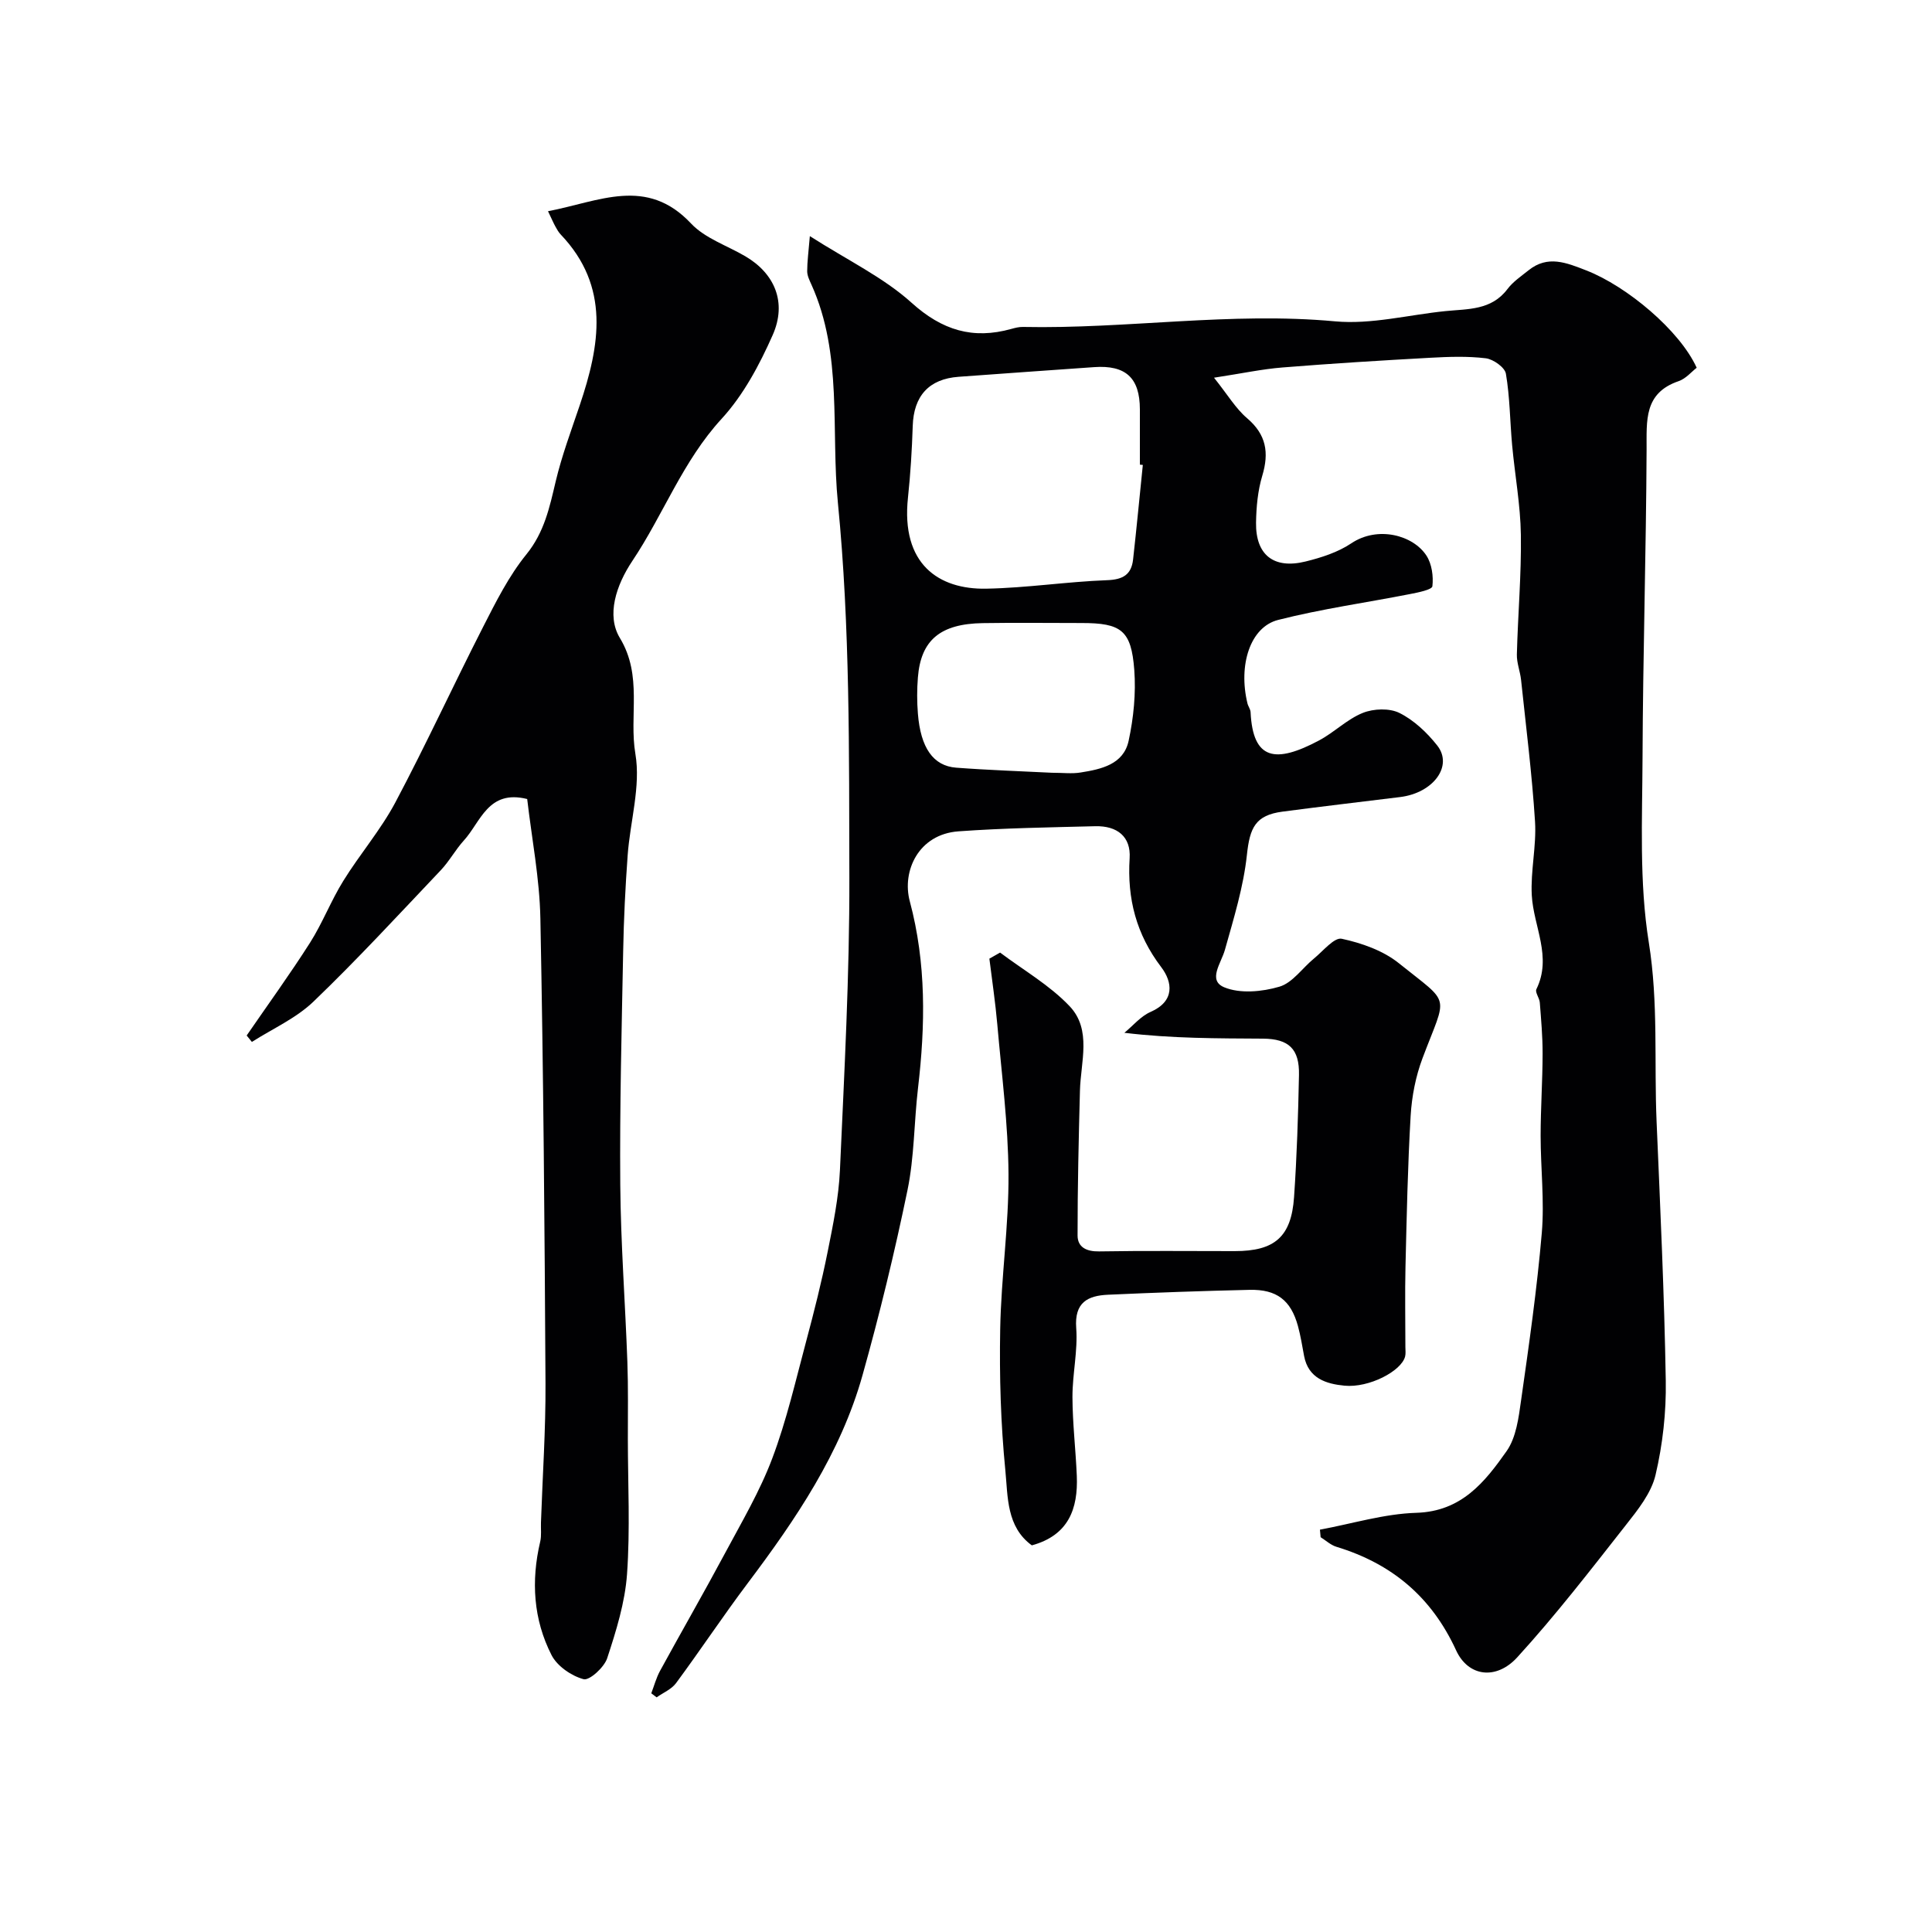
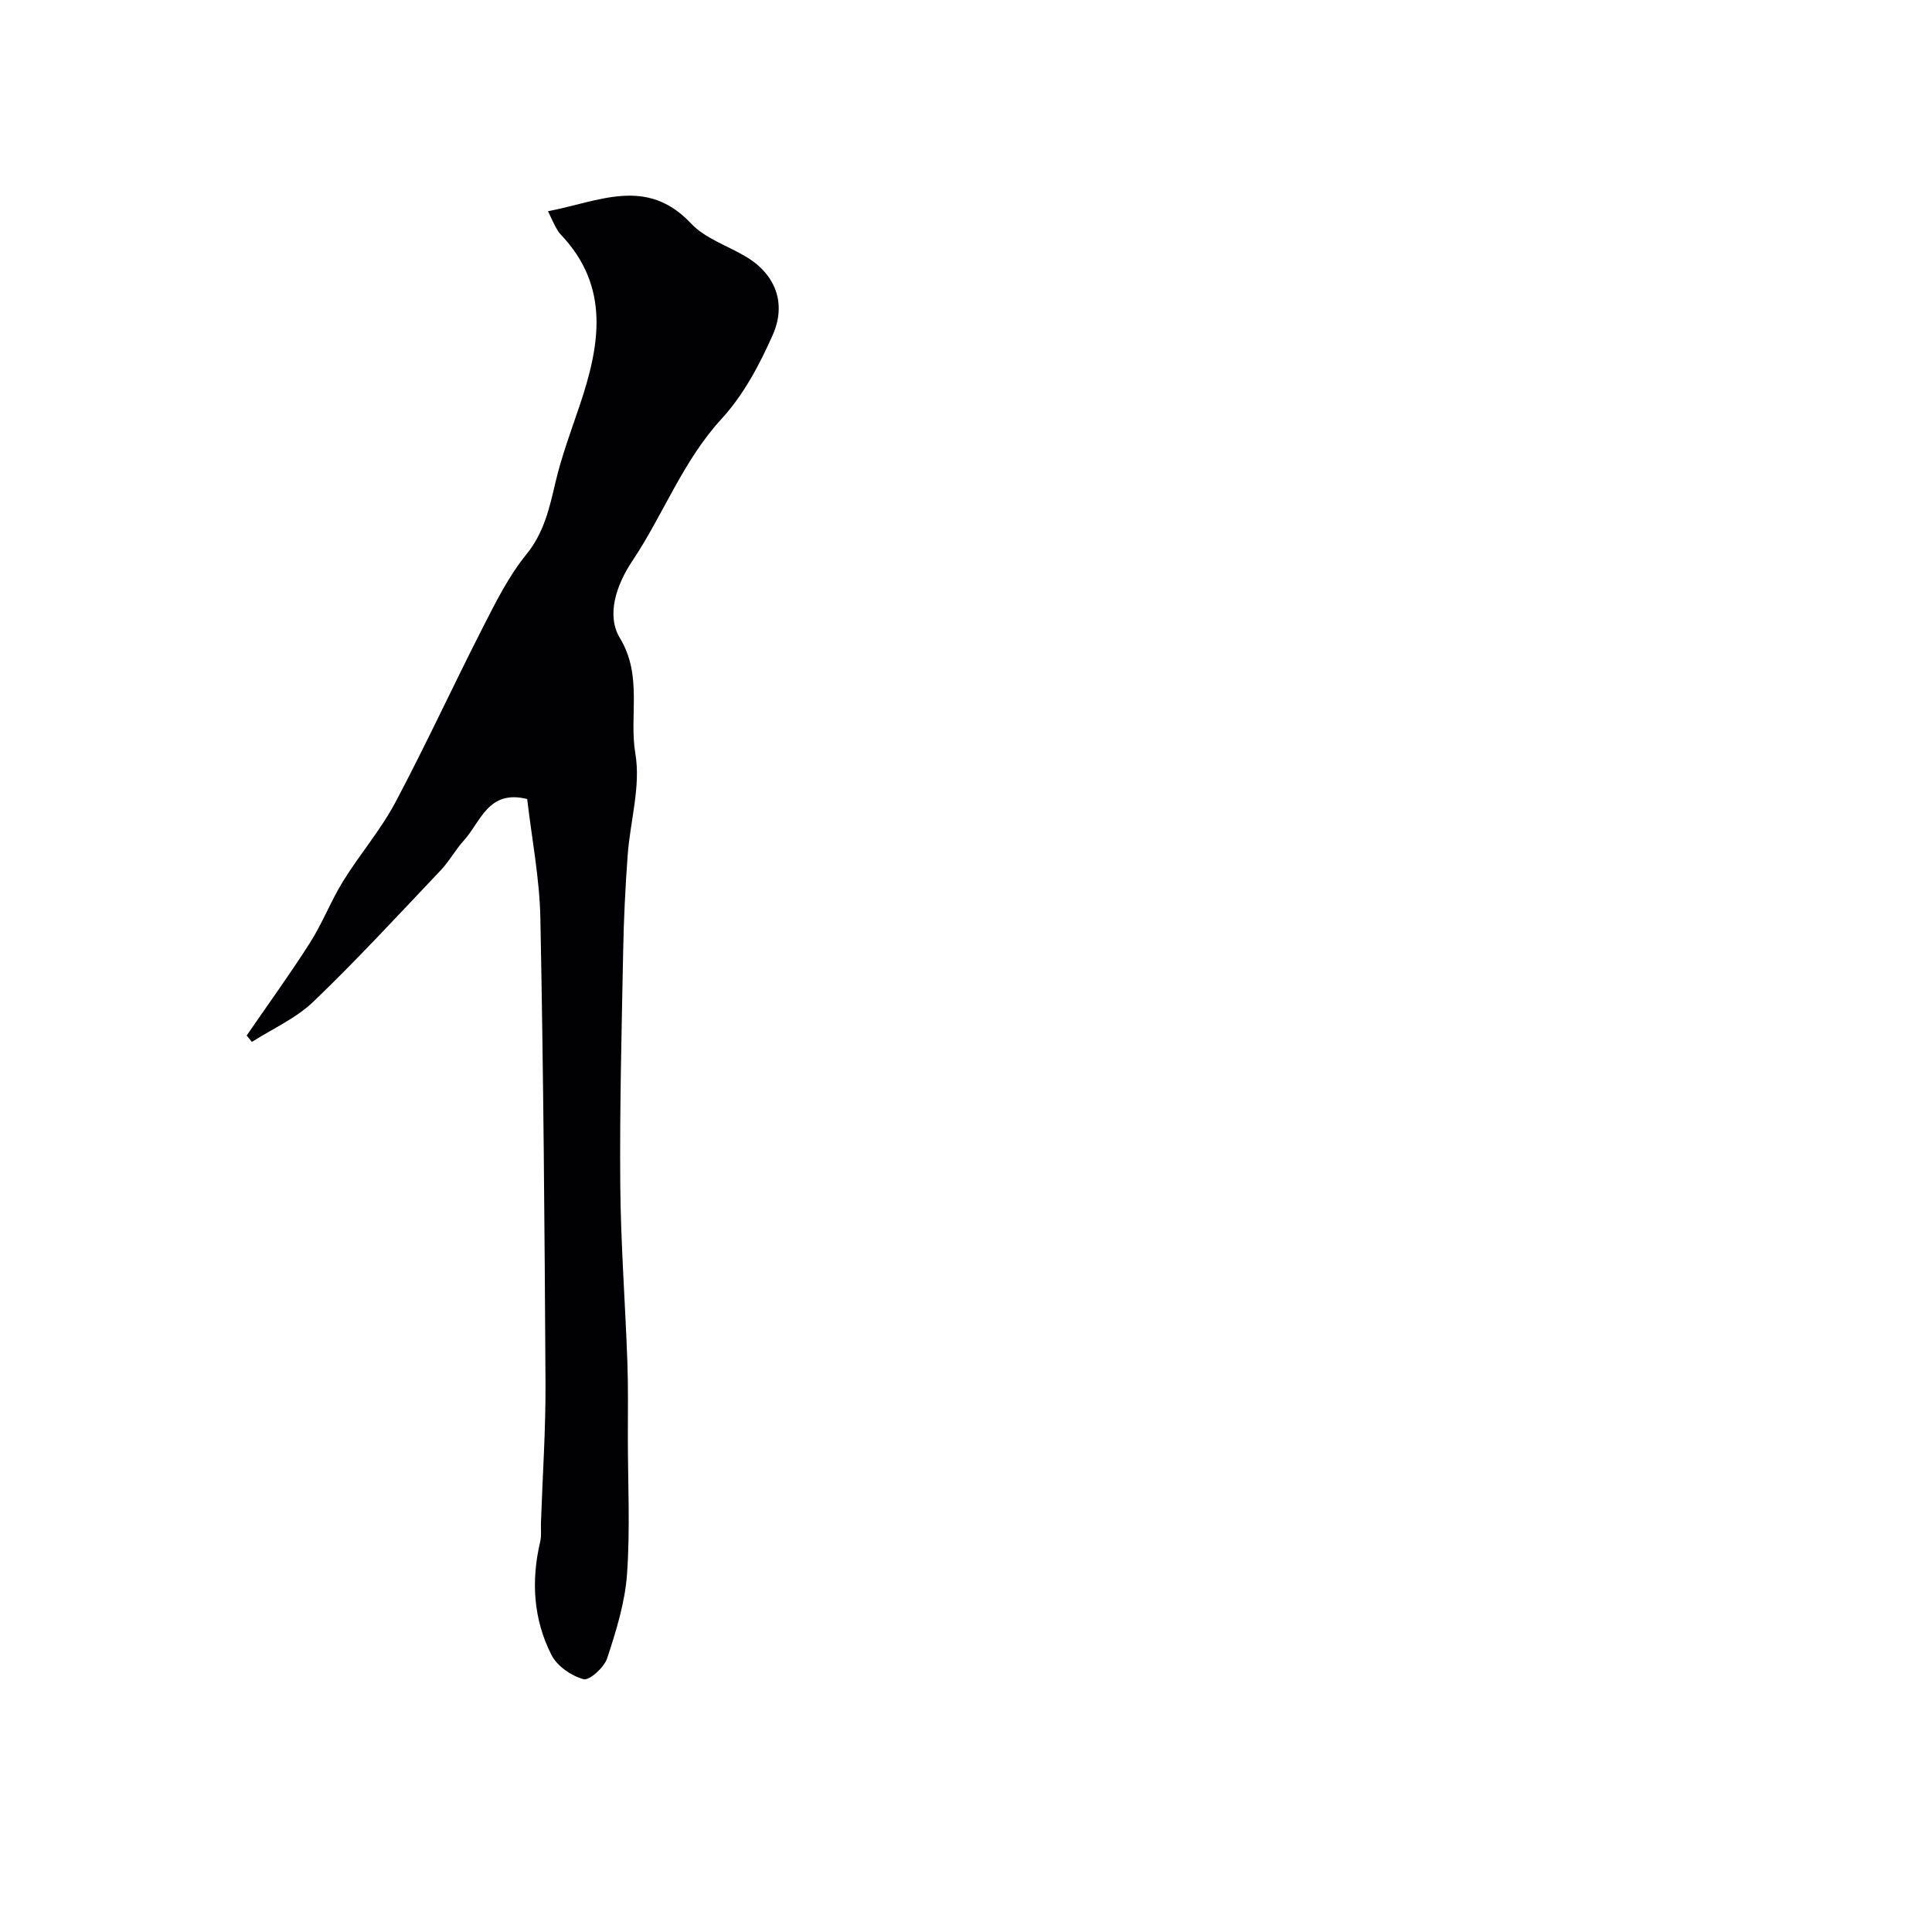
<svg xmlns="http://www.w3.org/2000/svg" enable-background="new 0 0 400 400" viewBox="0 0 400 400">
  <g fill="#010103">
-     <path d="m273.28 316.7c6.66-1.23 13.29-3.29 19.99-3.49 9.33-.29 14.15-6.37 18.65-12.76 2-2.84 2.5-6.95 3.01-10.57 1.64-11.5 3.29-23.02 4.28-34.59.57-6.66-.24-13.42-.24-20.14 0-5.67.4-11.33.41-17 .01-3.53-.31-7.06-.58-10.58-.07-.95-1.02-2.12-.71-2.76 3.3-6.71-.59-12.97-.95-19.43-.28-5.07.99-10.23.67-15.29-.62-9.8-1.86-19.56-2.89-29.33-.19-1.76-.91-3.51-.87-5.25.21-8.26.95-16.53.83-24.78-.09-6.2-1.24-12.37-1.81-18.57-.45-4.93-.46-9.93-1.29-14.79-.22-1.31-2.61-3-4.16-3.19-3.78-.46-7.66-.32-11.48-.11-10.21.56-20.42 1.19-30.61 2.01-4.18.33-8.31 1.22-14.18 2.12 2.84 3.55 4.49 6.38 6.84 8.38 3.98 3.39 4.59 7.12 3.15 11.92-.93 3.09-1.24 6.46-1.29 9.71-.1 6.68 3.66 9.67 10.26 8.04 3.28-.81 6.7-1.91 9.46-3.76 5.47-3.67 12.81-1.71 15.57 2.56 1.11 1.72 1.46 4.27 1.22 6.33-.08.71-2.95 1.29-4.61 1.61-9.11 1.79-18.35 3.07-27.33 5.36-5.8 1.48-8.27 9.36-6.35 17.27.15.63.62 1.21.65 1.83.48 9.97 5.19 10.63 14.16 5.86 3.15-1.67 5.81-4.4 9.07-5.71 2.24-.9 5.54-1.02 7.61.02 2.98 1.49 5.68 4.04 7.79 6.71 3.36 4.24-.78 9.84-7.66 10.69-8.12 1-16.25 1.95-24.36 3.02-5.62.74-6.77 3.32-7.37 8.94-.71 6.66-2.74 13.2-4.56 19.69-.78 2.77-3.61 6.3-.13 7.74 3.29 1.36 7.85.93 11.43-.13 2.73-.81 4.76-3.89 7.18-5.86 1.86-1.52 4.16-4.39 5.71-4.06 4.13.89 8.56 2.44 11.81 5.05 10.95 8.8 10.02 6.11 4.91 19.7-1.41 3.75-2.21 7.87-2.45 11.88-.61 10.42-.82 20.86-1.07 31.3-.13 5.52-.02 11.05-.02 16.58 0 .67.1 1.37-.06 1.99-.78 3.02-7.48 6.52-12.54 6.03-3.77-.36-7.49-1.49-8.37-6.14-.39-2.08-.72-4.19-1.28-6.23-1.46-5.32-4.39-7.6-10.01-7.47-9.77.22-19.53.57-29.3 1.01-4.22.19-6.99 1.59-6.59 6.9.35 4.72-.79 9.52-.78 14.29.02 5.43.67 10.86.9 16.3.28 6.83-1.71 12.32-9.31 14.4-5.27-3.83-4.95-10.07-5.48-15.48-.96-9.7-1.25-19.52-1.07-29.28.19-10.71 1.79-21.41 1.72-32.11-.07-10.33-1.42-20.67-2.32-30.99-.4-4.55-1.08-9.07-1.64-13.61.74-.42 1.48-.84 2.22-1.26 4.85 3.65 10.28 6.76 14.4 11.11 4.62 4.89 2.28 11.52 2.13 17.52-.26 9.98-.5 19.96-.49 29.94 0 2.44 1.84 3.34 4.45 3.3 9.36-.16 18.73-.06 28.1-.06 8.25 0 11.7-2.94 12.27-11.18.58-8.41.85-16.86 1.02-25.29.11-5.38-2.09-7.48-7.46-7.52-9.41-.06-18.81-.02-28.69-1.21 1.79-1.47 3.38-3.43 5.42-4.32 5.1-2.23 4.54-6.2 2.22-9.26-5.18-6.82-7.08-14.17-6.55-22.58.28-4.43-2.55-6.73-7.15-6.61-9.43.24-18.88.38-28.29 1.06-8.3.6-11.74 8.25-10.08 14.47 3.44 12.85 3.23 25.71 1.7 38.73-.82 7.01-.75 14.19-2.17 21.07-2.66 12.88-5.77 25.69-9.32 38.35-4.53 16.14-13.8 29.8-23.76 43.04-5.1 6.78-9.8 13.87-14.84 20.69-.94 1.28-2.66 1.98-4.02 2.95-.37-.28-.74-.56-1.11-.84.59-1.54 1.02-3.18 1.8-4.62 4.44-8.13 9.07-16.17 13.44-24.33 3.46-6.47 7.24-12.86 9.81-19.69 2.97-7.87 4.85-16.16 7.04-24.32 1.63-6.1 3.18-12.23 4.42-18.42 1.12-5.59 2.29-11.25 2.55-16.92.9-20.19 2-40.4 1.95-60.6-.07-25.87.16-51.87-2.37-77.55-1.48-15.02 1.04-30.75-5.48-45.2-.4-.88-.88-1.85-.88-2.77 0-2 .28-4 .55-7.27 7.86 5.02 15.24 8.54 21.06 13.79 6.33 5.71 12.7 7.64 20.65 5.42.78-.22 1.61-.43 2.41-.41 21.54.44 42.99-3.16 64.62-1.16 7.49.69 15.23-1.35 22.86-2.12 4.65-.47 9.5-.14 12.83-4.56 1.15-1.53 2.84-2.66 4.36-3.88 3.99-3.21 7.85-1.58 11.97.02 8.4 3.27 19.34 12.42 22.85 20.15-1.06.82-2.24 2.26-3.73 2.77-7.26 2.48-6.61 8.2-6.64 14.19-.1 21.27-.76 42.53-.84 63.8-.05 12.77-.71 25.75 1.3 38.24 2 12.46 1.08 24.75 1.61 37.11.76 17.86 1.6 35.73 1.9 53.61.11 6.51-.63 13.18-2.12 19.52-.88 3.75-3.66 7.22-6.15 10.38-7.29 9.28-14.52 18.65-22.47 27.36-4.35 4.77-10.16 4.04-12.67-1.44-5.1-11.09-13.33-17.95-24.77-21.43-1.19-.36-2.19-1.31-3.28-1.99-.05-.56-.09-1.06-.14-1.56zm-36.67-220.44c-.2-.02-.41-.04-.61-.06 0-3.83.01-7.65 0-11.48-.02-6.48-2.92-9.17-9.47-8.71-9.35.65-18.69 1.32-28.04 2-6.17.44-9.33 3.97-9.52 10.2-.16 4.93-.46 9.87-.98 14.77-1.5 13.86 6.4 19.08 16.18 18.9 8.36-.15 16.7-1.45 25.06-1.76 3.28-.12 5-1.16 5.36-4.26.73-6.53 1.35-13.06 2.02-19.6zm-18.84 63.73c2.29 0 4.16.24 5.94-.05 4.28-.68 8.9-1.66 9.96-6.56 1.03-4.77 1.53-9.83 1.17-14.68-.62-8.22-2.7-9.71-10.91-9.71-6.82 0-13.64-.09-20.46.02-8.8.14-12.82 3.52-13.43 11.25-.2 2.48-.2 5 0 7.48.56 7.07 3.16 10.84 7.93 11.2 6.74.51 13.5.73 19.8 1.05z" />
    <path d="m113.46 43.73c10.66-2.04 20.42-7.25 29.62 2.55 2.89 3.07 7.46 4.56 11.25 6.79 6.05 3.56 8.64 9.53 5.65 16.29-2.73 6.17-6.07 12.44-10.58 17.35-8.05 8.76-12.04 19.8-18.47 29.41-3.38 5.05-5.42 11.29-2.59 15.97 4.76 7.86 1.87 16.08 3.21 23.99 1.14 6.72-1.09 13.97-1.6 21.01-.48 6.61-.81 13.24-.93 19.86-.31 16.11-.73 32.22-.6 48.32.1 12.23 1.03 24.44 1.47 36.67.19 5.32.1 10.66.1 15.99.01 9.33.49 18.69-.17 27.97-.42 5.89-2.25 11.76-4.11 17.42-.62 1.89-3.68 4.67-4.89 4.34-2.52-.68-5.46-2.7-6.63-4.99-3.77-7.38-4.26-15.36-2.35-23.47.3-1.27.11-2.65.16-3.98.33-9.6.99-19.2.94-28.79-.18-32.09-.43-64.18-1.06-96.26-.16-8.28-1.78-16.54-2.73-24.74-8.11-2.03-9.63 4.77-13.12 8.59-1.75 1.92-3.01 4.3-4.8 6.18-8.68 9.15-17.24 18.44-26.33 27.17-3.6 3.46-8.46 5.61-12.75 8.35-.36-.44-.72-.89-1.08-1.33 4.39-6.39 8.95-12.67 13.11-19.2 2.59-4.08 4.34-8.69 6.89-12.8 3.42-5.53 7.74-10.54 10.78-16.25 6.35-11.96 12.01-24.28 18.17-36.34 2.65-5.19 5.32-10.54 8.96-15.02 3.72-4.59 4.8-9.72 6.07-15.11 1.27-5.34 3.21-10.52 4.97-15.74 4.19-12.42 6.36-24.59-3.94-35.39-.44-.46-.77-1.06-1.08-1.62-.39-.7-.7-1.43-1.54-3.19z" />
  </g>
</svg>